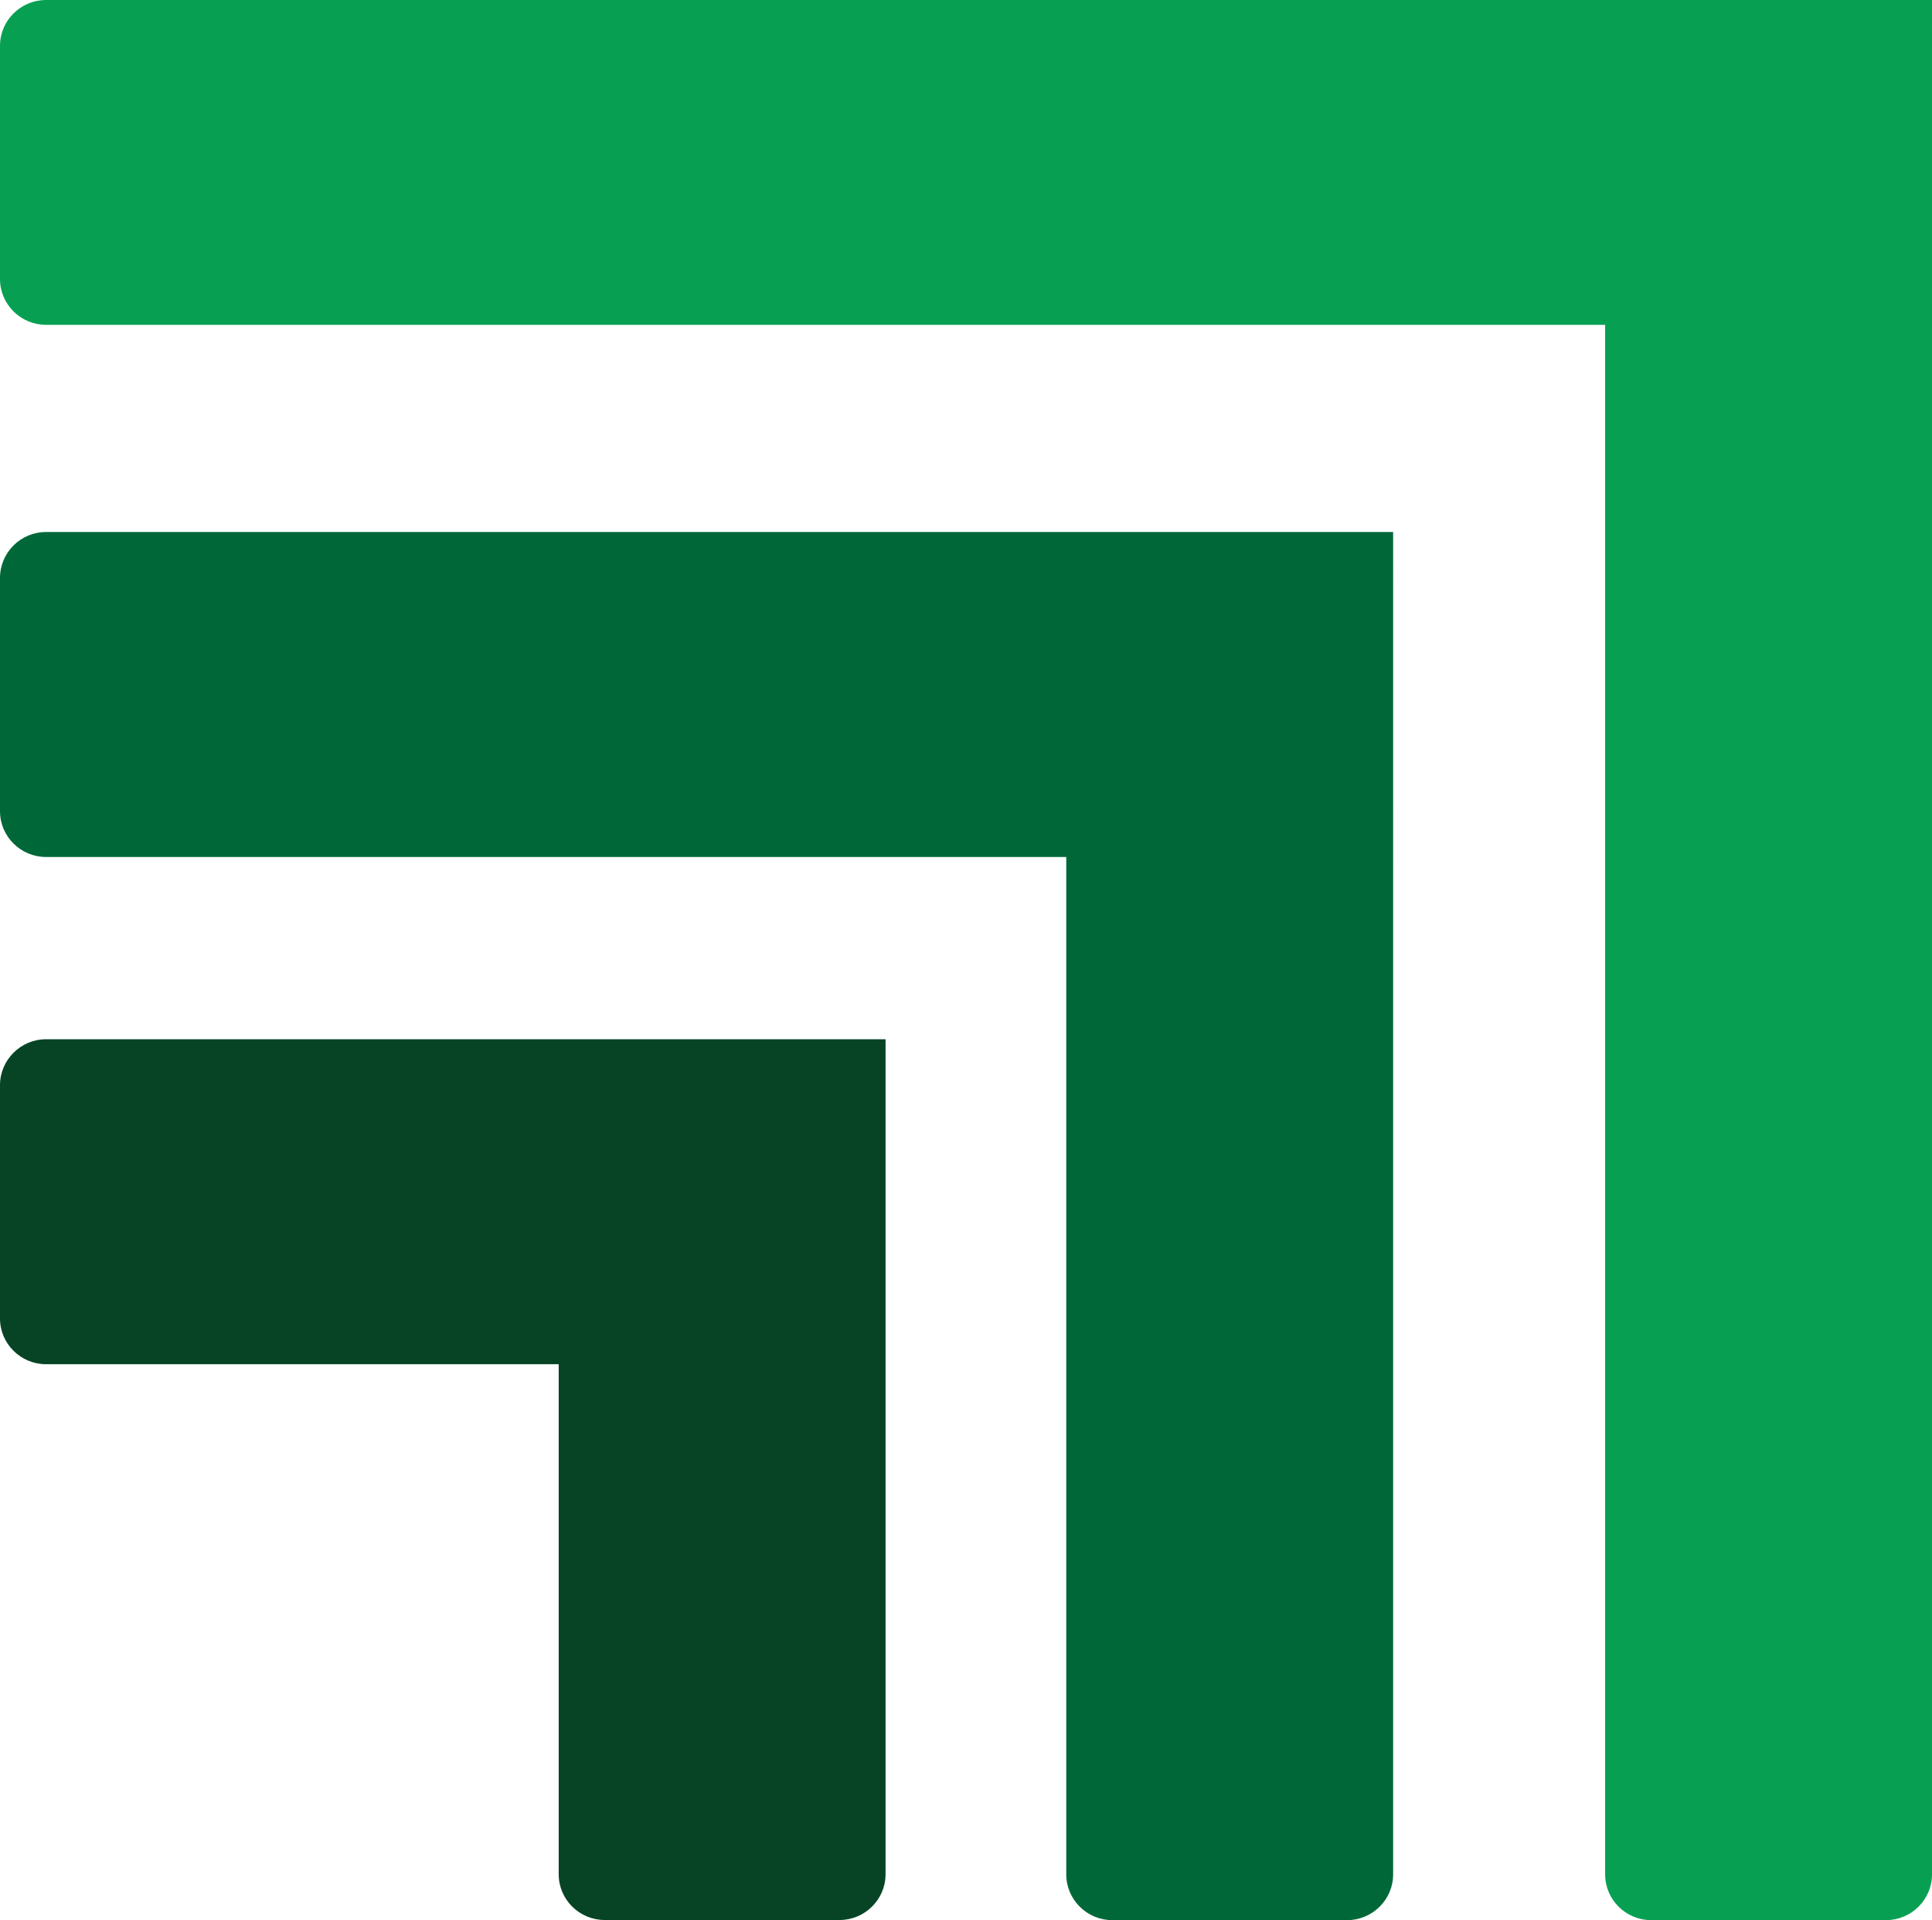
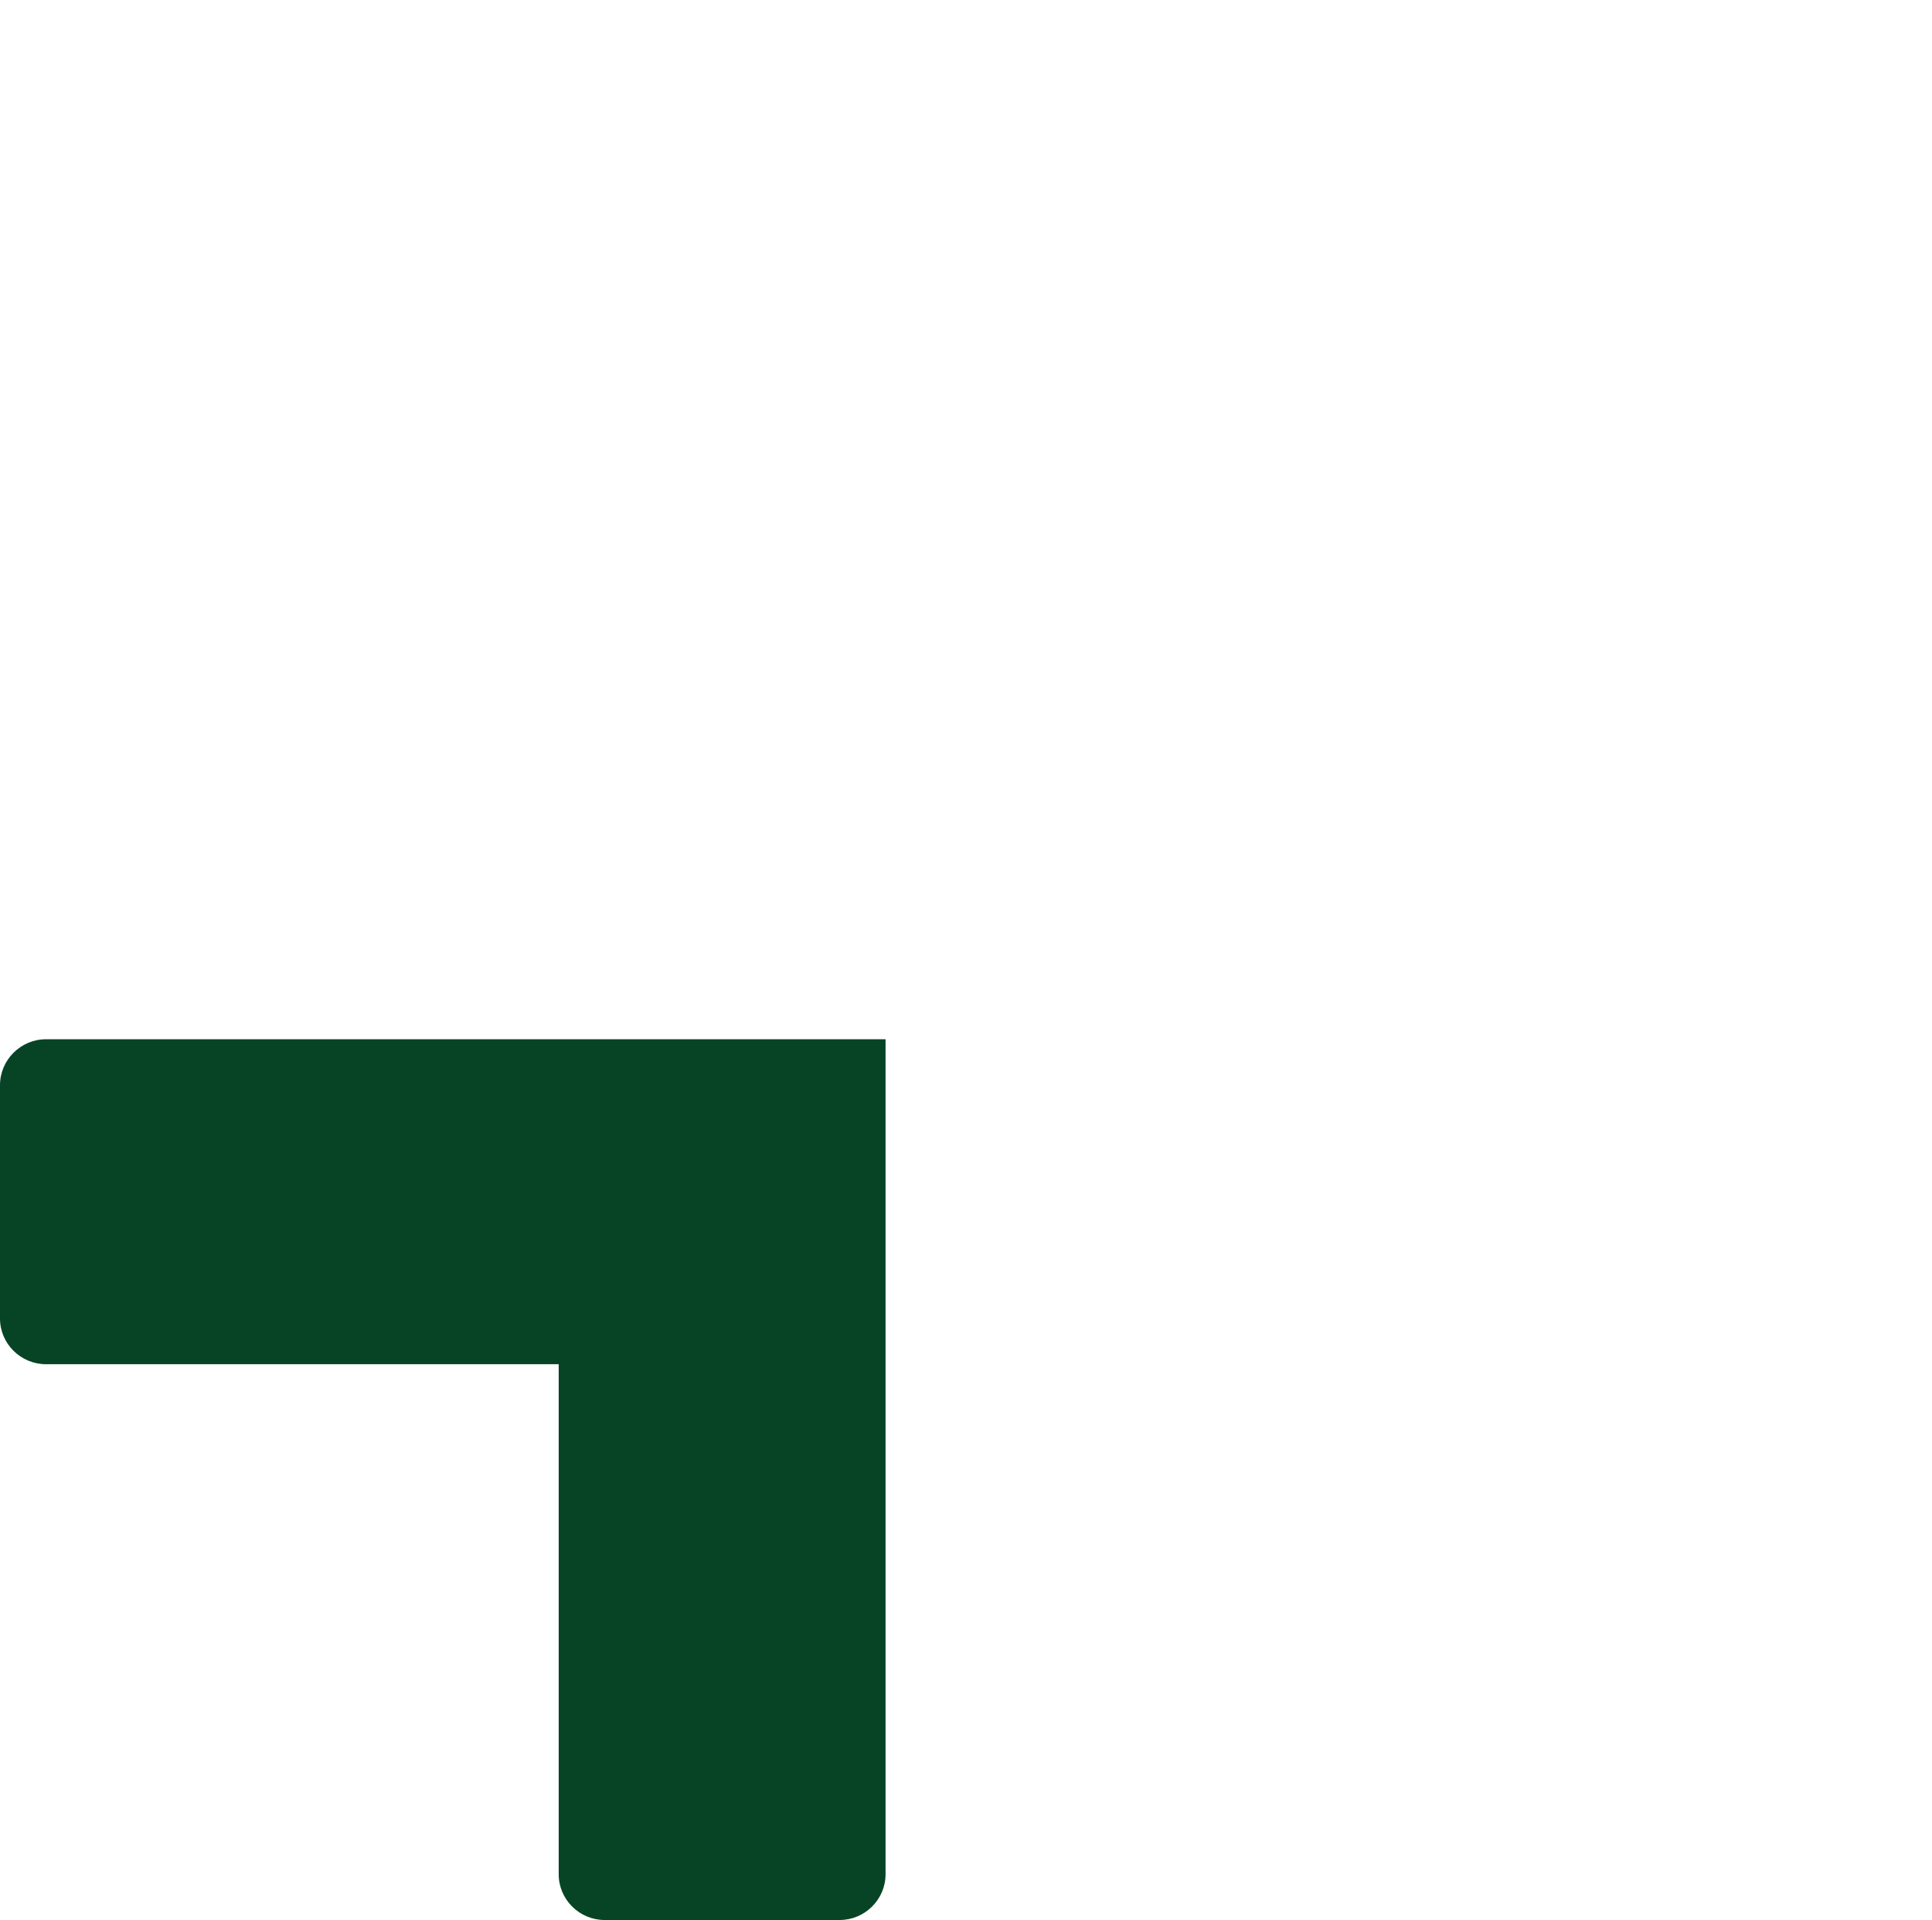
<svg xmlns="http://www.w3.org/2000/svg" xmlns:ns1="http://www.inkscape.org/namespaces/inkscape" width="210.543mm" height="209.211mm" viewBox="0 0 210.543 209.211" version="1.1" id="svg586" ns1:export-filename="gam-favicon.svg" ns1:export-xdpi="96" ns1:export-ydpi="96">
  <defs id="defs583" />
  <g ns1:label="Layer 1" ns1:groupmode="layer" id="layer1" transform="translate(-0.431,-0.471)">
-     <path d="m 5.447,0.471 c -2.763,0 -5.016,2.239 -5.016,4.984 V 30.88 c 0,2.745 2.253,4.984 5.016,4.984 H 175.353 V 204.699 c 0,2.745 2.253,4.984 5.016,4.984 h 25.589 c 2.762,0 5.016,-2.239 5.016,-4.984 V 0.471 Z" fill="#07a053" id="path212" style="stroke-width:4.359" />
-     <path d="m 0.431,63.436 v 25.425 c 0,2.745 2.253,4.984 5.016,4.984 H 116.629 V 204.699 c 0,2.745 2.253,4.984 5.016,4.984 h 25.589 c 2.762,0 5.016,-2.239 5.016,-4.984 V 58.436 H 5.447 c -2.763,0 -5.016,2.239 -5.016,4.999 z" fill="#006838" id="path214" style="stroke-width:4.359" />
    <path d="m 0.431,118.702 v 25.425 c 0,2.745 2.253,4.984 5.016,4.984 h 55.869 v 55.573 c 0,2.745 2.253,4.984 5.016,4.984 H 91.92 c 2.762,0 5.016,-2.239 5.016,-4.984 v -90.981 H 5.416 c -2.732,0.015 -4.985,2.254 -4.985,4.999 z" fill="#064425" id="path216" style="stroke-width:4.359" />
  </g>
</svg>